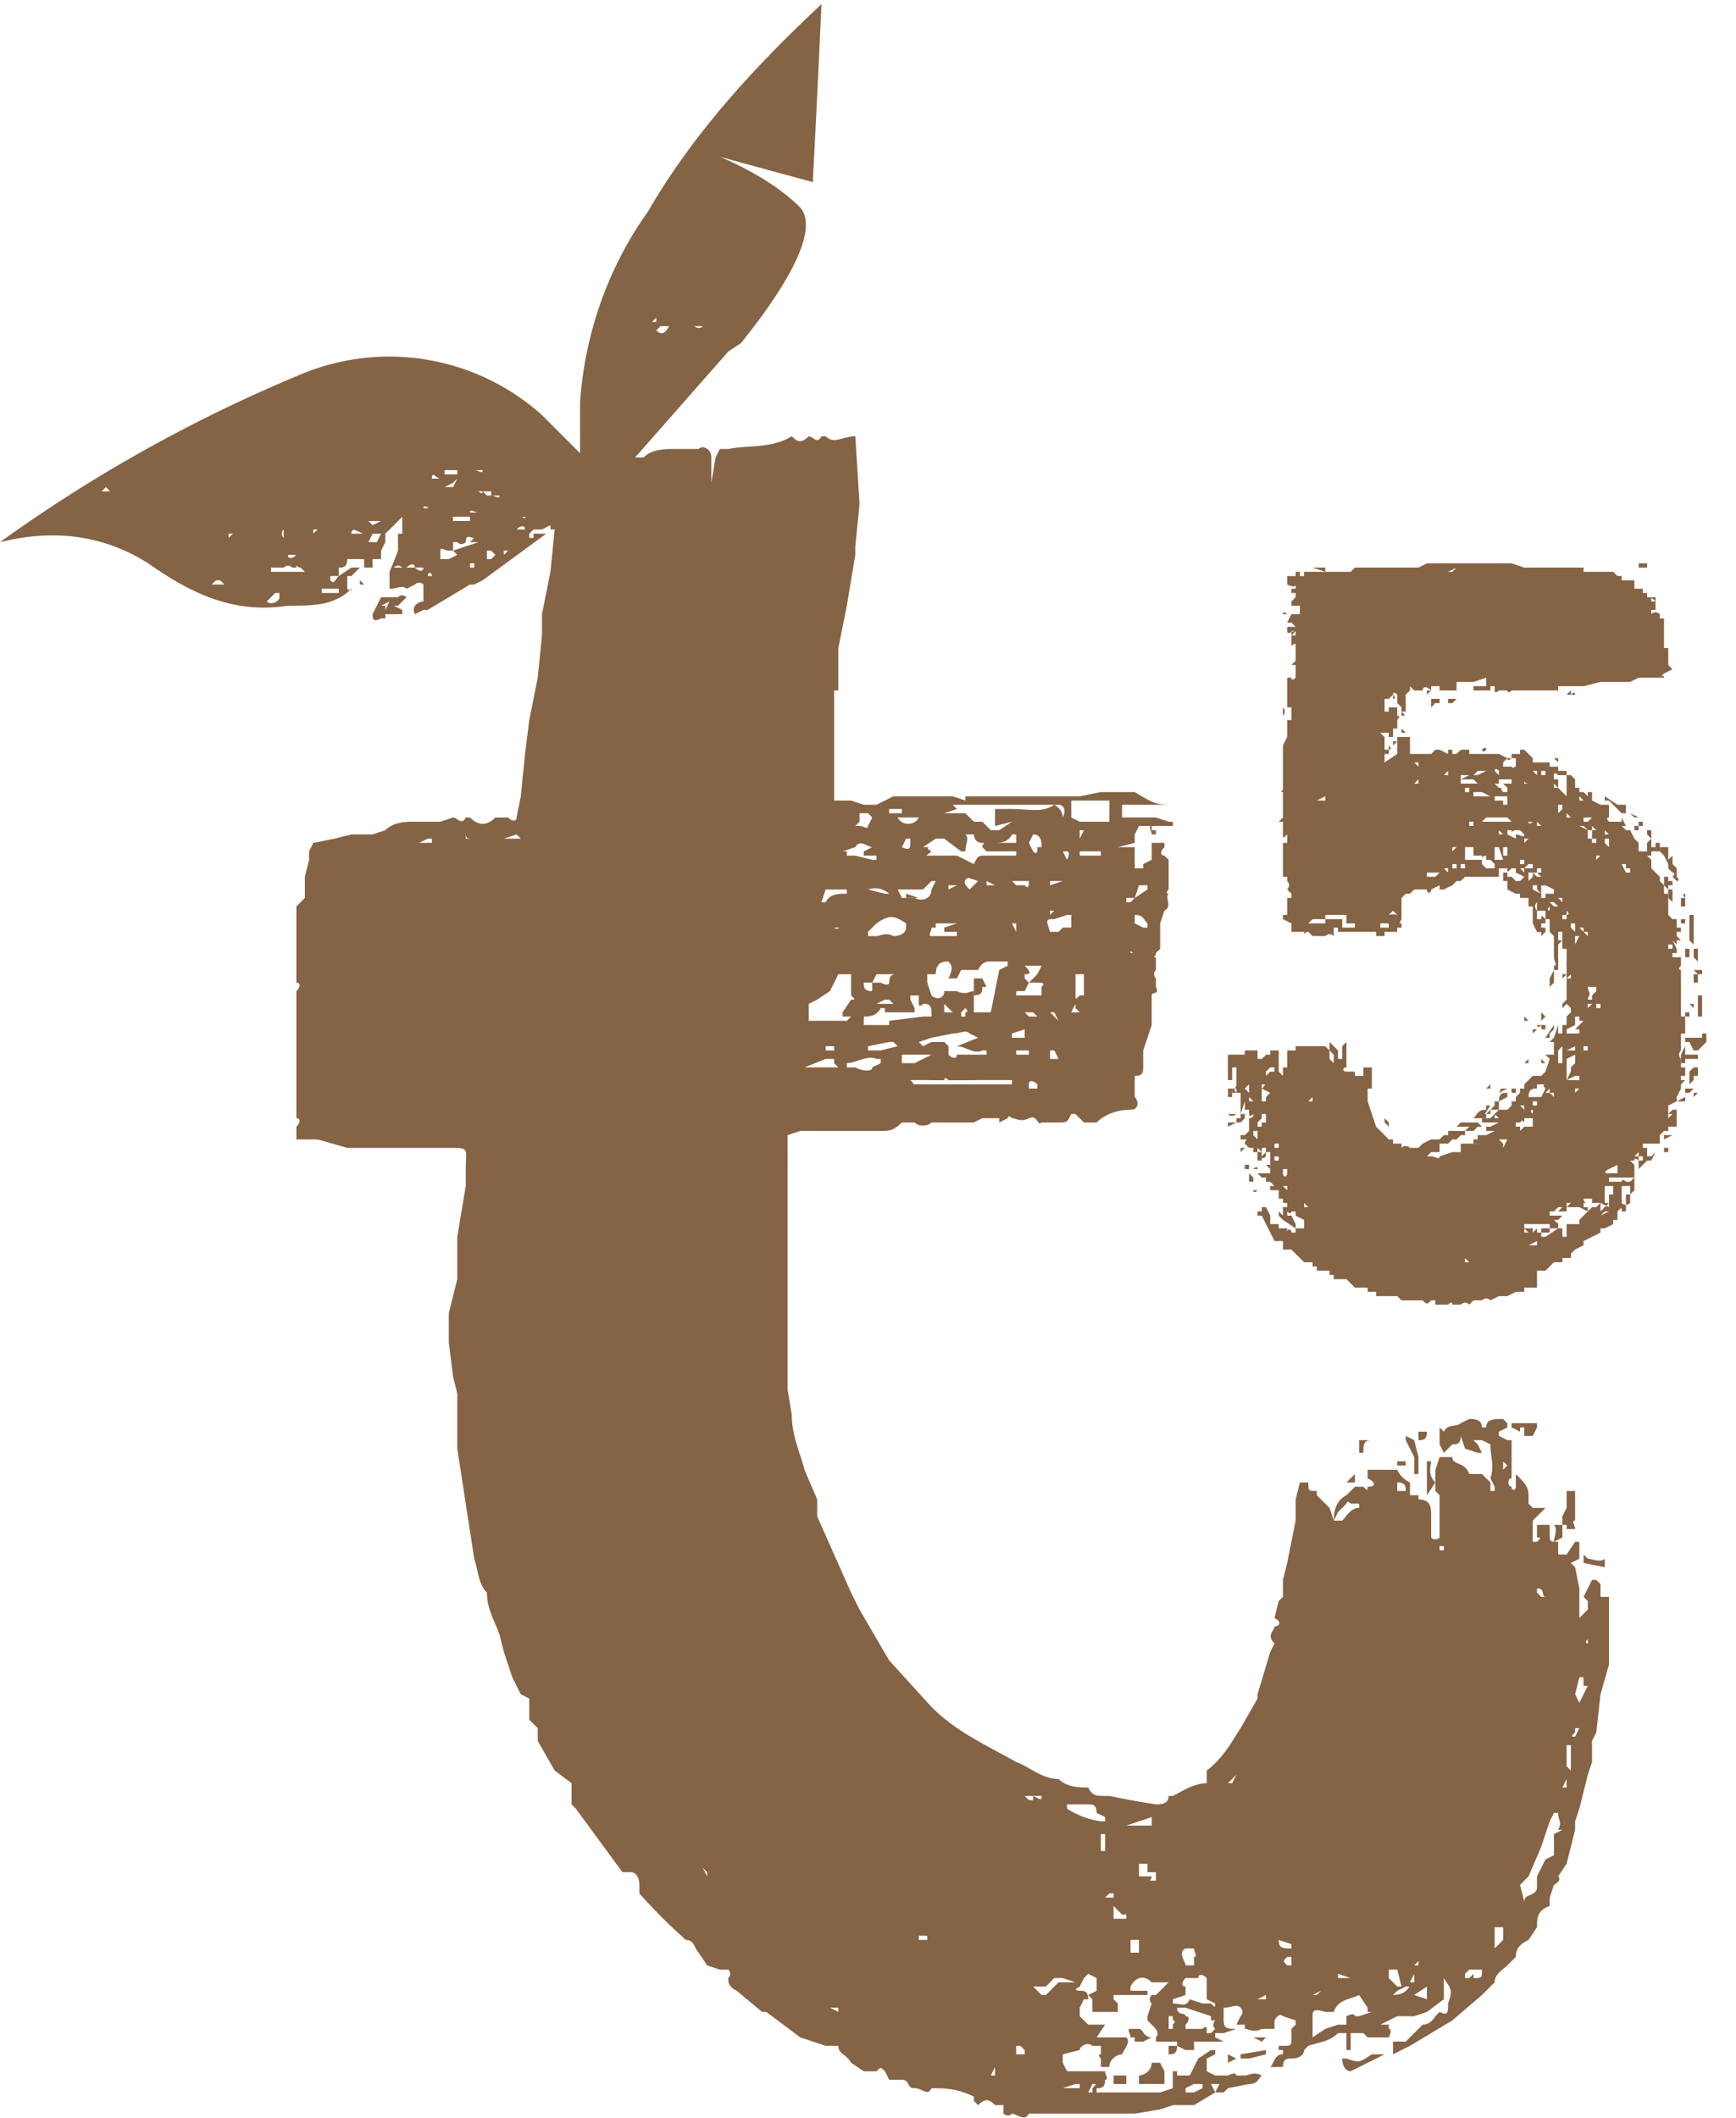
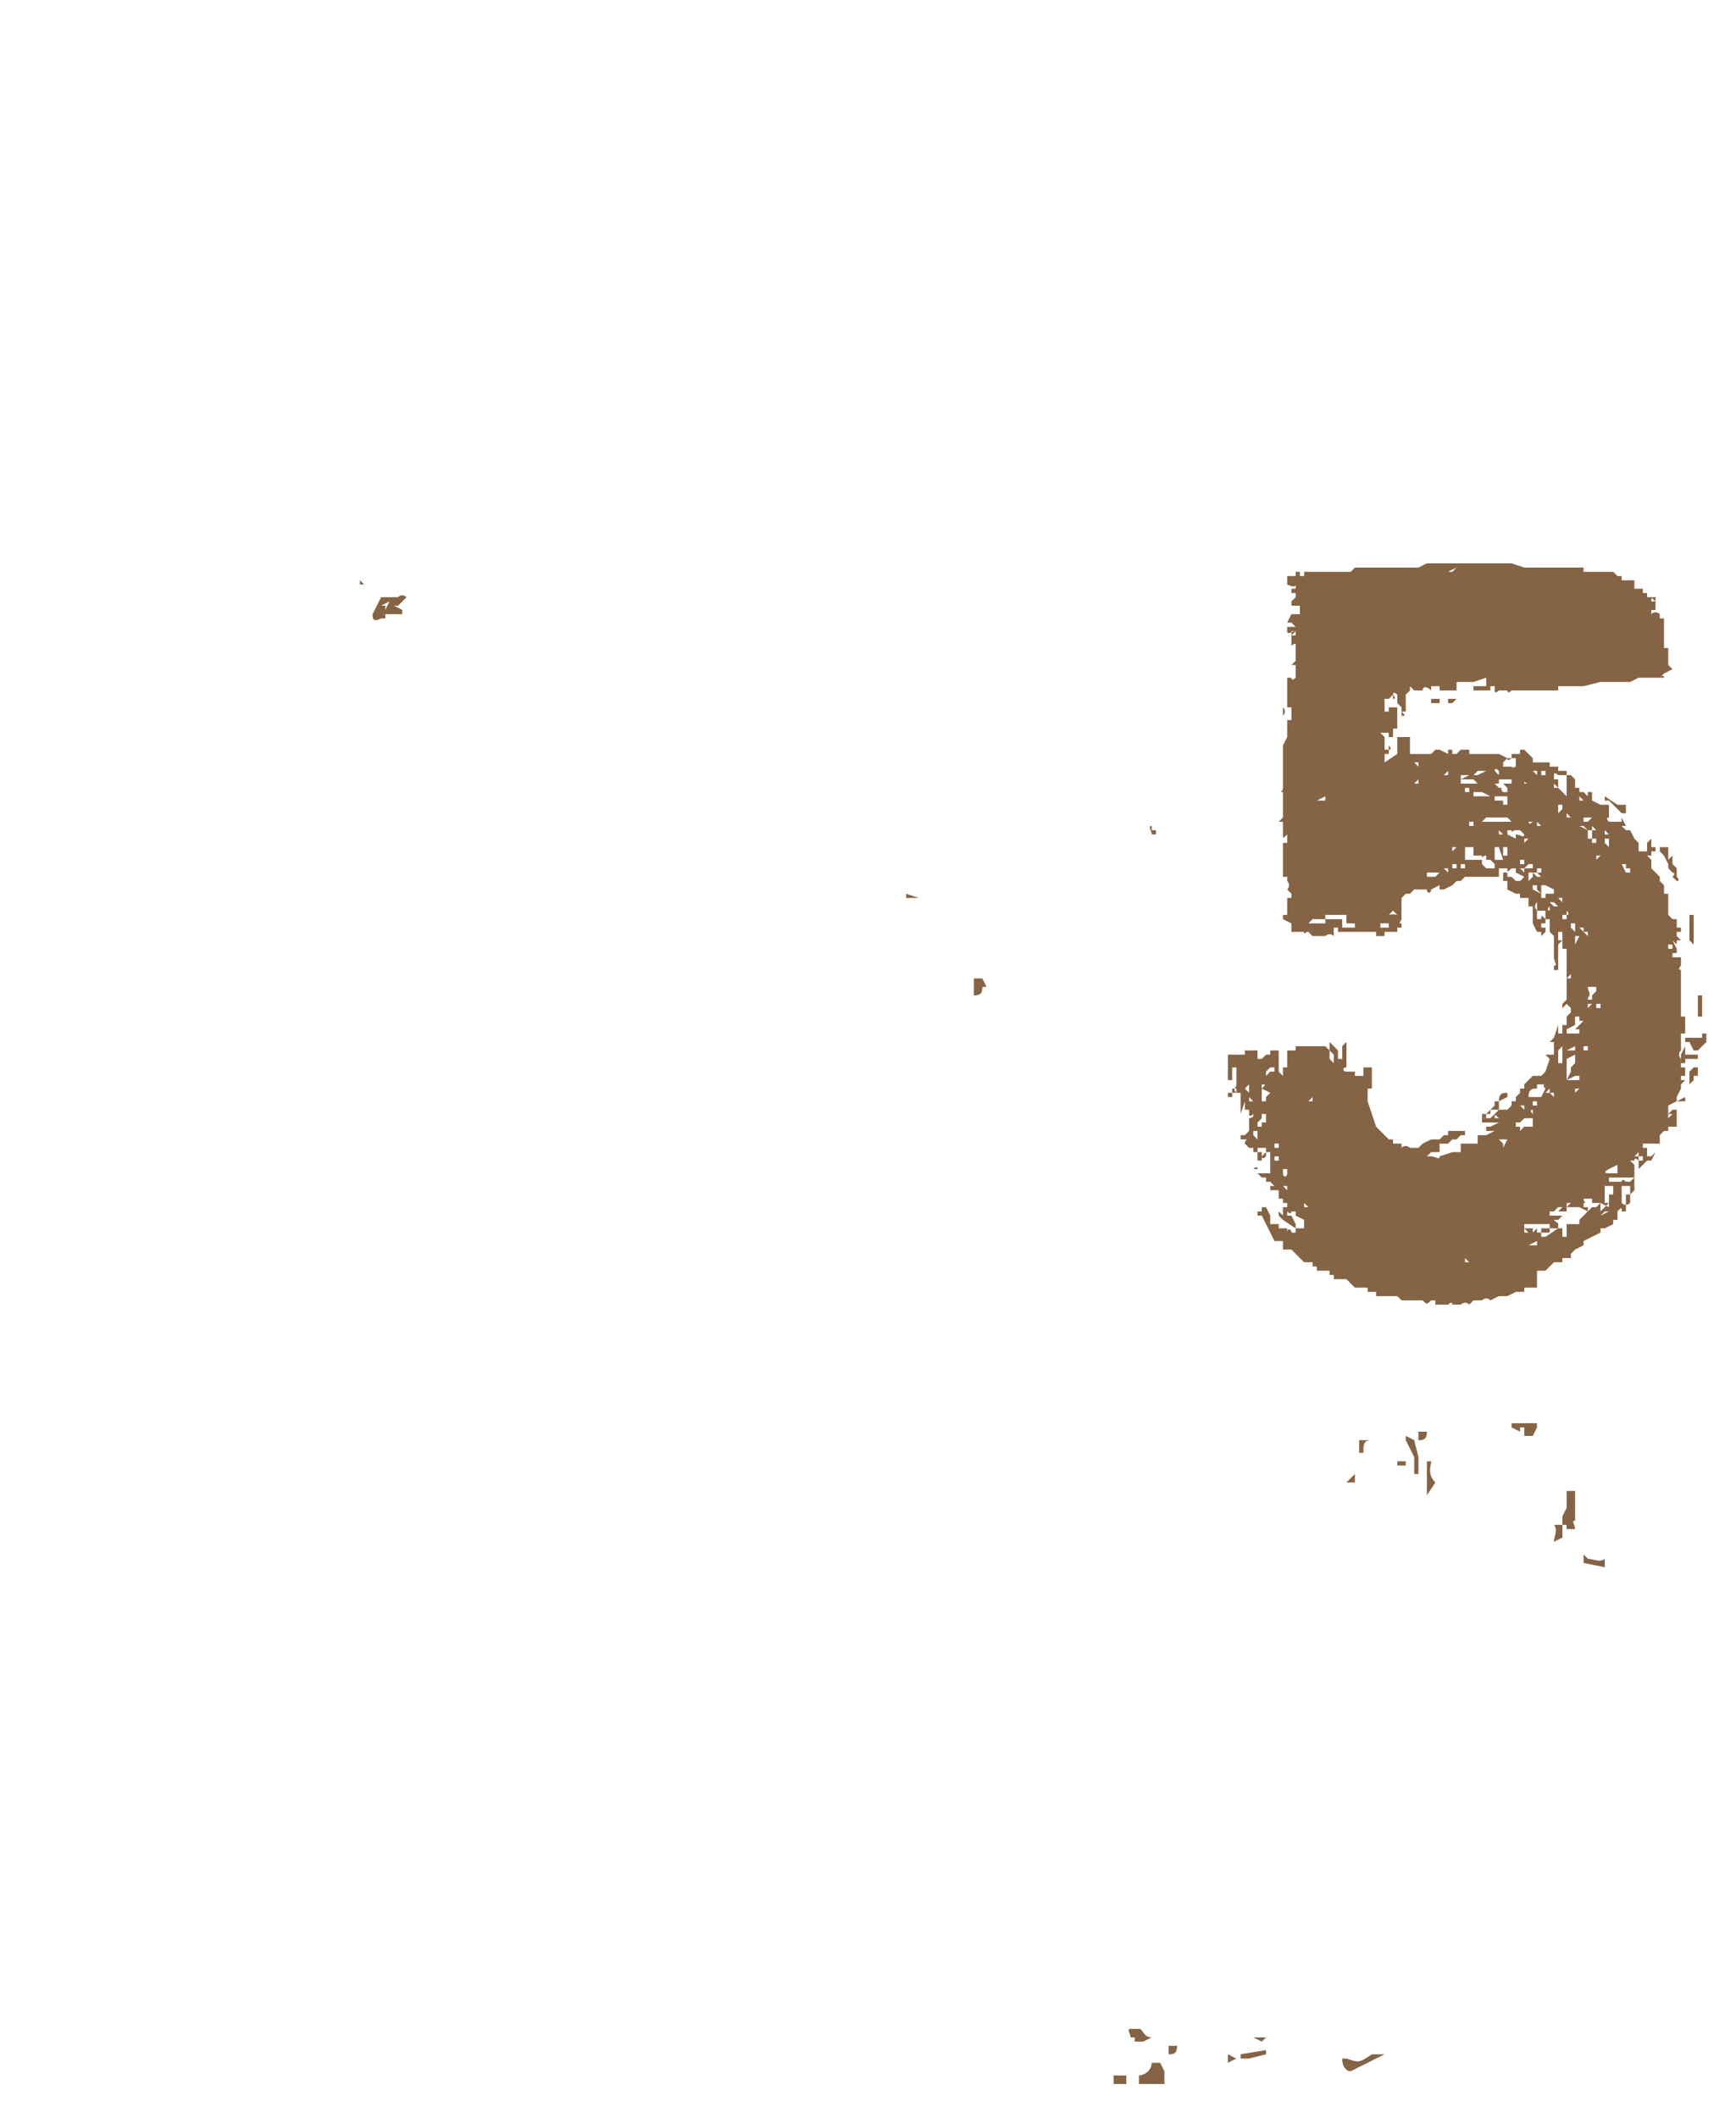
<svg xmlns="http://www.w3.org/2000/svg" width="41" height="50" fill="none">
  <g clip-path="url(#a)" fill="#856345">
-     <path d="M25 49.3ZM38 38.2v-.5h-.2v-.3l-.1-.1h-.1l-.2.4.1.1v.2l-.2.2v-.7l-.1-.5-.1-.1.2-.1v-.4h-.1l-.2.3h-.2v-.3c-.2 0-.2 0-.2-.2V36h-.3v.3c.1 0 .1 0 0 .1h-.1v-.5l.2-.2.1-.1h-.3l-.1-.1v-.2c0-.2-.1-.3-.3-.5v.3c0 .1-.1.1-.1 0-.1 0-.1-.2 0-.2V34h-.1l-.2-.1v-.1l.2-.1v-.1l-.1-.1c-.2 0-.4 0-.4.2H35c0-.2-.2-.2-.3-.2l-.2.1c-.1.1-.3 0-.4.2l-.1-.1v.4l.1.2.2-.2c.1 0 .2 0 .2-.2l.1.3.3.1h.1l-.1-.2-.1-.1h.2l.2.1c0 .3.1.5 0 .8l.1.2v.1h-.1V35l-.2-.2h-.3c-.1-.3-.4-.2-.4-.4H34l-.1.3v.5l.1.1v1s-.1.1-.2 0v-.5c0-.2 0-.4-.3-.4v-.1H33.3V35a.6.6 0 0 1-.3-.3h-.7v.2c.2.1.2.2 0 .2 0 .1 0 .1-.1 0H32l-.2.2c-.2.1-.3.3-.3.6l.1-.2.2-.2s0-.1.1 0h.2v.1c-.2 0-.3.2-.4.3h-.2l-.1-.3-.3-.3v-.1c-.2 0-.2 0-.2-.2h-.2l-.1.4v.5l-.1.5-.1.5-.1.4v.4l-.1.1-.1.4c.2.1.1.2 0 .2 0 .1-.2.2 0 .4l-.1.2-.3 1v.1l-.4.7c-.2.3-.4.7-.8 1v.3c-.3 0-.6.2-.8.3h-.1c0 .2-.2.2-.3.2l-.6-.1-.5-.1h-.1c-.2 0-.3 0-.4-.2-.2 0-.5 0-.7-.2-.4 0-.7-.3-1-.4-.7-.4-1.4-.7-2-1.3l-1-1.1-.7-1.2-.2-.4-.8-1.8v-.4l-.3-.7c-.1-.4-.3-.8-.3-1.3l-.1-.6V26.8l.3-.1h1.9c.2 0 .3 0 .5-.2h.3c.1.1.3.1.4 0H23l.2-.1h.4v.1l.2-.1s0-.1.1 0c.1 0 .2.1.4 0s.2.2.3.1h.4c.2 0 .2 0 .3-.2h.1l.2.2h.3c.2-.2.5-.3.8-.3.2 0 .2-.2.1-.3v-.5c.1 0 .2 0 .2-.2v-.4l.2-.6v-.7c0-.1.2 0 .1-.2v-.2s-.1-.1 0-.2v-.3c-.1 0 0 0 0-.1l.1-.1v-.6l.1-.3c.2-.1 0-.3.1-.4 0 0-.1 0 0-.1v-.7l-.1-.1c-.1 0-.1-.1 0-.2v-.1h-.3v.4l-.2.1v.1h-.2v-.3c-.1 0 0 0 0 0V20c0-.1 0 0 0 0h-.4V20l.4-.1v-.2l.1-.2h.8v-.1h-.1l-.3-.1h-.8V19h1.5V19h-.2c-.5 0-.5 0-1-.3H26l-.5.1h-2.7v.1l-.3-.1h-1.4l-.4.2h-.3l-.3-.1h-.4v-2.6h.1v-1l.2-1 .2-1.2v-.2l.1-1a332.6 332.6 0 0 0-.1-1.6c-.3 0-.5.2-.7 0h-.1c-.1.2-.2 0-.3 0-.2.2-.3.1-.4 0-.5.3-1 .2-1.5.3H17l-.1.2-.1.6v-.6c0-.2-.2-.3-.3-.2H16c-.3 0-.6 0-.8.2H15l2.2-2.5.3-.2c.4-.5 2-2.5 1.4-3.2-.5-.5-1.2-.9-1.9-1.2a400.3 400.3 0 0 0 2.2.6v-.1a409.2 409.2 0 0 0 .2-4.1c-1.5 1.4-3 3-4.1 4.9-1 1.4-1.5 3-1.6 4.5v1.3h.1l-1-1a5.4 5.4 0 0 0-5.6-1 35.2 35.2 0 0 0-7.2 4c1.2-.3 2.4-.2 3.5.5 1 .7 2 1.2 3.3 1 .6 0 1.1 0 1.5-.4 0 0 0 .1-.1 0V13.6h.1l.2-.2h-.2l-.3.2c-.1.1-.1.2-.2.1v-.1h.2v-.2c.1 0 .2 0 .2-.2h.4v.2h.2v-.2H9V13l.1-.2v-.2a15 15 0 0 0 .4-.4v.4h-.1V13a10.5 10.5 0 0 1-.2.5V13.9c.2 0 .3-.1.4 0l.2-.1c.1-.1.2 0 .2 0v.4c-.1 0-.3.1-.2.3l.2-.1h-.1.2l1-.6h-.3.4l.2-.1c0-.1 0-.1 0 0l1.5-1.1H12.6v.1h-.1v-.1l.1-.1h.2l.2-.1v.1h.1l-.1 1-.2 1v.5l-.1 1-.2 1-.1.8-.1 1-.1.5c0 .1-.1.1-.2 0h-.3c-.2.2-.4.2-.6 0H11c-.1.2-.2 0-.3 0l-.3.1h-.6c-.2 0-.5 0-.7.2l-.3.1h-.5l-.4.1-.5.1-.1.2v.2l-.1.4V21.2l-.2.2V23.2c.1 0 .1.1 0 .2V25.7c-.1 0-.1 0 0 0v.2c.1 0 0 0 0 0v.5c.1 0 .1.1 0 .2v.3h.5l.7.2H10.6c.5 0 .4 0 .4.5v.4l-.2 1.2v1l-.2.8v.7l.1.8.1.4v1.3l.2 1.3.2 1.3c.1.3.1.6.3.8 0 .4.2.7.3 1l.1.4.2.6.2.4.2.1v.5l.2.2v.3l.4.7.4.3v.5l.1.1 1.1 1.5h.2s0-.1 0 0c.1 0 .2.1.2.3v.2a12.4 12.4 0 0 0 1.1 1.1c.2 0 .2.2.3.3l.2.3.3.1h.2s.1.1 0 .2c0 .1 0 .2.2.3l.6.5h.1l.8.6.3.1.3.1h.3c0 .2.2.2.3.4l.3.2h.3c.1-.1.1-.1.2 0l.1.2h.3c.2 0 .1.2.3.2.2 0 .3.2.4 0 .3 0 .6 0 1 .2v.1l.1.1c.2-.2.3-.1.4 0h.2v.2s.1.1.2 0c.1 0 .3.2.4 0h2.5l.6-.1.3-.1h.5l.5-.3-.1-.2h.2l-.1.2h.2l.1-.1.5-.1c.2 0 .2-.1.3-.2-.2-.1-.3 0-.4 0h-.2s0-.1-.2 0h-.3l-.2-.1v-.3l.2-.1v-.1h-.1l-.3.2-.2.4H27.8v-.1h-.1v.4l-.3.1h-1.5v-.1c.1 0 .2 0 .2-.2.1 0 0-.1 0-.2H25.2l-.1-.2v-.2l.4-.1c0-.1.2-.2.3-.1h.2v.2c-.1 0 0 .1 0 .1v.2h.2c0-.2.2-.3.3-.3.1-.2.2-.3.1-.4h-.7l.2-.3h-.4l-.2-.2v-.2l.1-.2h.1c0-.2-.1-.2-.2-.2-.2 0 0-.1 0-.1l.1-.2.1-.1.2.1v.3l-.2.1.1.1V47.5h.6v-.2l-.1-.1v-.1h.6s0 .1 0 0h.2V47h-.4v-.1c.1-.2.3-.3.5-.1h.4l-.2.2-.1.1h-.1s-.1.1 0 .2l-.1.3v.1l.1.1c.1.1.2.2.1.3v.1h.5v.1l.2.1h.3-.1v-.2h.7l-.2-.1V48h.2l.3-.1c-.2 0-.3 0-.3-.2v-.3c.2 0 .3-.1.4 0 0 0 .1.1 0 .2l-.1.2h.4-.2v.1c.1 0 .2.1.4 0h.3v-.2s.1-.2.2-.1l.3.1v.1l-.1.1v.2c0 .2 0 .2-.2.2h-.1v.1h.1v.1c-.2 0-.2.2-.3.3h.3c0-.2.1-.2.2-.2.2 0 .3-.1.3-.2l.1-.1c.3-.1.5-.1.7-.3h.2V48.4h.1v-.4h.3c0-.1 0 0 0 0l.1.1h.5s.1-.2 0-.2v-.1h-.2l.2-.1.2-.1h.4l.3-.1.4-.3v-.5c.2.3.2.3.1.6 0 .2 0 .3-.2.2l-.1.1s-.1.2-.3.2l-.2.2-.2.2h-.3V48.5l.4-.2 1-.6.7-.6.3-.3c0-.2.2-.3.3-.4l.2-.2c0-.2.1-.3.3-.4l.2-.3c0-.2 0-.4.3-.5v-.2l.1-.3s.2-.1.1-.2l.2-.3.2-.8V43l.1-.3.2-.8.1-.3v-.5l.1-.2.1-.9.2-.7v-1.1ZM26.8 22.5h-.1c-.1 0-.1 0 0 0 0-.1 0 0 .1 0Zm.3-.6H27l-.2-.1v-.2c.2 0 .2.1.3.2v.1Zm-.5-.7h.2l.1-.3h.2v.1l-.3.2-.1.1h-.1v-.1Zm-6.8 4H19l.5-.2h.2v.1Zm-.3-.5h.2v.1h-.2Zm1.5 1.1h-1.2H21Zm-1-.7c.2 0 .5-.2.7-.1h.1v.1l-.2.1c0 .1-.2.1-.4 0H20Zm1.2-.4-.4.1h-.3v-.1l.5-.1h.1Zm-.2-.5h-.6V24c-.1 0 0 0 0 0 .1 0 .3 0 .4-.2h.1c.1 0 0 0 0 0v.1h.7v-.1l-.1-.2v-.1h.2v.2s0 .1.1 0c.1 0 .2 0 .2.2v.1h-.2l-.8.1Zm-.4-1 .1-.2H21.3h-.1c-.1 0-.2 0-.2.2 0 0 0 .1-.2 0h-.2v.2c-.2 0-.2-.1-.2-.2h.2Zm-.1-1V22l.2-.2c.3-.2.4-.2.7 0v.1c0 .1-.1.2-.3.2-.2-.1-.3 0-.4 0h-.2Zm.6 1.5h-.4l.2-.1h.1Zm1-1.8v-.1h.5l-.3.1v.1h.3v.1H22c-.1 0 0-.1 0-.2Zm.3-1h.2l-.2.1v-.2ZM22 23h.1c0-.3.2-.3.3-.3.1.1.1.2 0 .4h.2l.1-.2h.4c.1-.2.2-.2.3-.2h.4v.1l-.2.1-.1.5-.1.5H23v-.5c-.1 0-.2.1-.4 0h-.3c0 .2-.2.2-.3.1l-.1-.3v-.2Zm.8-2.3.3.1-.2.2c-.1-.1-.2-.2 0-.3Zm.5.1.2.1h-.2Zm-.9 3.9-.1-.1H22l-.2.1-.1-.1.3-.1.5-.1c.2 0 .3-.1.4 0l.2.1-.5.2c.2 0 .4.2.6.1h.1v.1h-.7c0 .1-.1.1-.2 0h-.2.2v-.2Zm-.1-.8v-.2l.2.2h-.2Zm.4 0 .1-.1c.1.1 0 .1 0 .1v.1h-.1v-.2Zm-1.4 1h.7l-.4.2h-.3V25Zm2.6.7h-2.4s-.1 0 0 0 .1 0 0-.1h.8s0-.1.1 0h-.6.1a49.2 49.2 0 0 0 1.2 0h.8v.1Zm0-3.8h.1v.2c.1 0 0 0 0 0L24 22Zm0-1H24.3c0 .1 0 .2-.1.1h-.2Zm0 3.6.3-.1v.2h-.3Zm.1.4H24.3v.1H24Zm.5.9h-.2v-.1c0-.1.1-.1.2 0Zm0-1.7h-.2l-.1-.1h.2c.1 0 .1 0 0 0Zm0-1s.1 0 0 0l-.2.2h.2c.1 0 .2 0 .1.1v.2H24v-.1h.2l.1-.2-.1-.1V23c.1 0 .2 0 0-.2h.4l-.1.2v.1Zm0-3c0 .1 0 .2-.1.1l-.1-.2.1-.2c.2 0 .2.2.2.3Zm.3 1.5h.1l-.1.1h-.2.2Zm0-.7h.3l-.3.1Zm.2 4.2h-.2v-.2h.1l.1.2Zm-.2-1.1h.1l.1.2-.2-.2Zm.3-2-.1.1h-.2c-.1-.3-.1-.3.1-.3l.3-.1h.1v.3H25Zm.4 2h-.2c-.1 0-.1 0 0 0l.1-.2v.1Zm.1-.4h-.1c-.1.1-.1.1-.1 0v-.5h.2v.5Zm.4-3.3h-.5v-.1h.5v.1Zm-.5-.4v-.2h.1l-.1.2Zm-.2-.9h.9V19.4h-.7l-.2-.1V19c-.1 0 0 0 0 0Zm-.1 1.2s.1 0 0 .2l-.1-.2ZM22.5 19H25c.1 0 .2.1.1.3 0-.2-.2-.3-.2-.3-.3.2-.6.1-1 .1h-.4V19.5l.4-.1h.5-.5l-.3.2h-.2l-.2-.2h-.2l-.2-.2h-.5l.3-.1Zm1.5.8v.1h-.5c.1 0 .3 0 .4-.2h.1v.1Zm-2.2.2.3-.2h.2l.4.3h.1c0-.2.1-.3 0-.4h.2s0 .2.2.2c.1 0 0 0 0 .1l.1.1h.7v.1h-.7c-.2 0-.2 0-.3.2l-.4-.2H22c-.2 0-.1 0 0-.1 0 0-.2-.1 0-.1Zm0 1 .2-.2h.1l-.1.2c0 .2-.2.3-.4.2H21.3l-.1-.2V21h.5Zm-.5-1 .1-.2h.1v.1c0 .1 0 .2-.2.1Zm.2-.7h.2c-.1.2-.4.2-.5 0h.3Zm-.5-.2h.3v.1H21Zm0 2h-.1l-.4-.1V21a.5.5 0 0 1 .5.1Zm-.7-1.7V19.2h.2l.1.1-.1.2c0 .1-.1 0-.2 0h-.1Zm-.4.7.3-.1c.1-.2.3 0 .4 0l-.2.1v.1h.3v.1h-.1l-.4-.1H20v-.1Zm-.4.9h.5v.1c-.2 0-.4 0-.5.2h-.1l.1-.3Zm.4.8s-.1.2-.2.1h.2Zm-.8 1.9.2-.1.3-.2.2-.4h.3v.5c.1.1.1.1 0 .1l-.2.3v.1h.2l-.1.1H19.1v-.4ZM18 6.8ZM17.8 5Zm-.3 2.7Zm1.9-5Zm-.1-.3Zm0 .6Zm-.1-.4v.1Zm-.3-.8Zm-.7 1.8h.1Zm0 .3H18Zm-.3-.1Zm-1.3 5Zm0-.2Zm.5-1.6Zm0-.2Zm-.2 1.5Zm0 .2h-.1ZM16.6 7V7Zm0-1.5Zm0 1.8Zm-.2.4h.2c-.1.1-.2 0-.2 0Zm-.2-3.9Zm0 .7v.1-.1Zm-.2-.2Zm0 4.2Zm-.4-3.9h.1c0 .1 0 .1 0 0Zm0 .4Zm0 2.7h.2c-.1.2-.2.2-.3.1Zm-.1-.2v.1h-.1Zm-.3.2V8v-.1ZM.9 12.6Zm1.5-.5Zm.2-.5h-.2l.1-.1Zm0 .7Zm.4-1.4Zm3.8 1Zm0 1.2H7c-.1.1-.2.1-.2 0Zm-.1-.6v.2s-.1-.1 0-.2Zm-.3 0Zm-.3.1v.1c-.1 0 0 0 0 0Zm0 1.5c-.1 0-.1 0 0 0Zm-.3-1.9h-.1Zm-.1-.4v.1Zm0-1.5Zm-.3 2Zm-1.7.3Zm.3.5Zm0 .3Zm.5 0Zm.3-1v-.1Zm.2 1.2Zm.3.2H5s0-.1 0 0l.1-.1h.1Zm0 .2Zm.1-1.5Zm0 .2v-.1h.1Zm.1.2Zm.1 1.3c0-.1 0-.1 0 0Zm0-.6Zm0-.1h.1Zm0-.4.1-.1Zm.2.8Zm0-.4Zm0-1v-.1c.2 0 .1 0 0 0Zm.2 1.2Zm0-.4Zm0 1h.1Zm.1-1.1Zm0-.8h.1Zm.1-.9Zm0 .6h.1Zm.4 2c0 .1-.2.2-.3.1l.2-.2h.1v.1Zm-.1-.2Zm.4 0v-.1Zm.3-.4h-.8v-.1h.3s.1-.1.2 0H7c0-.1 0 0 .1 0 0 0 .1 0 0 0Zm.7-1s0-.1 0 0Zm-.1-1v.1Zm0 .7v.1Zm-.3-3.4Zm-.1 2.4Zm0 .4c-.1 0-.1 0 0 0v-.1Zm0 1v-.1h.1Zm.1.8Zm0-1.2h.1Zm.3.5c0-.1 0-.1 0 0h-.1Zm0 .8h-.1Zm0-.3Zm0 .5v.1Zm.2.3H8h-.4v-.1H8Zm0-1.1v-.1Zm0-1.6Zm0 1h.1Zm.2.5Zm0 .1Zm.3-.8s.1 0 0 0Zm0 .2v.1Zm-.2-.2Zm.3.7Zm0-.2h-.3c0-.2.2 0 .3 0v-.1Zm0-1.6h.1Zm.3.6Zm-.2 1.2.1-.2H9l-.1.2Zm0-.5H9l-.2.1Zm.2.9h-.1.1Zm0-.2Zm0-1c0 .1 0 0 0 0h-.2.2Zm0-.1Zm.1-1.2Zm.3-.8Zm-.1 2.6v-.1Zm0-1v-.1Zm.1 1Zm0-1.6Zm0-.1h.1Zm0-.6h.1Zm.1 3.4Zm0-.2h-.1s.1-.1.2 0Zm2.5-.9h.1-.1Zm-.3-1.2Zm-.3-.2h.3-.2c0 .1-.1 0-.2 0h.1Zm0 .7Zm-.2-1.7h.1-.1Zm0 2c0-.1.1 0 .2 0h-.2Zm.2.2Zm-.3.2h.2-.2Zm.1.3H11s-.1.1-.2 0h.2c0-.2.1-.1.2-.1Zm0-.4v-.1h-.4v-.1c0-.1 0 0 0 0h.4v.2Zm-.5-.5Zm.3.1Zm-.2-1.1Zm-.2.2h.3v.1h.1-.4V11Zm.2.3.1-.1-.1.2h.3-.5l.2-.1Zm-.1 1Zm0 .5h-.1Zm-.1-.6H10.2h.2Zm-.1.7Zm-.1-.4Zm0 .8s0-.1 0 0Zm0-3.1h.1c0 .1 0 .1 0 0h-.1Zm0 1h-.1c0-.2.1 0 .2 0Zm-.1-2Zm0 2.6-.1.1H10c0-.1.1 0 .2 0Zm-.2-.6h.1s-.1 0 0 0Zm0 .3Zm0-.5h-.1Zm-.1 1.5h-.1Zm0-1.7h-.1Zm-.1 1.3Zm-.1-2Zm0 2.2Zm.2.4h-.3.3Zm-.2 0v.1Zm-.1-3.2Zm0 .7Zm0 1.8v.2-.2Zm.4 1.3c0 .1-.1.1-.2 0h-.2c.1-.1.2-.1.2 0h.2Zm0-.3Zm0-.9c.1 0 .1 0 0 0Zm.1.6h.1c-.1 0 0 0 0 0Zm0 1h.1Zm0-.2c0-.1.1-.1.1 0h.3a41 41 0 0 0-.4 0Zm.3-.2h.1s0 .1 0 0Zm.1.5s0-.1 0 0Zm.2 0Zm.2-.5h-.1s-.1 0 0 0h-.1v.1-.1h.3Zm0 .2h.1Zm.2-.2v-.1h.1v.1Zm.2-.2Zm-.5-.1-.2.1H10.2h.2V13c0-.1.1 0 .2 0h.1v-.2h.6l-.6.2Zm.5-.3h.1Zm.3.6v-.1Zm0-.2h-.2.1V13c0-.1 0 0 0 0h.1l.1.1Zm-.1-1Zm.1.4Zm0-.9h-.1l-.1-.1s0 .1-.1 0h.5-.2v.1h.2c0 .1-.1 0-.2 0ZM12 13l-.1.1V13h.3-.2Zm.2-1.3Zm0-.4c0 .1 0 0 0 0Zm0 .9h.2c0 .1 0 0-.1 0v.1-.1Zm0 .7Zm0-.4c.1-.1.2-.1.2 0h-.1Zm.3.2Zm0-1.3c0-.1 0 0 0 0Zm0-.7Zm0 1 .1-.1Zm-2.3 8.2h-.3l.2-.1h.1Zm.4-.2h.2-.2Zm.7.1H11v-.2c0 .2 0 .2.2.2h.1Zm1 0h-.4l.3-.1Zm1-7.6H13h.1Zm.3-1.7Zm.7-.8Zm.2.8Zm0-.9Zm.6-.3Zm-.2-1h.2-.2Zm1.8 36-.1-.2.1.1Zm3.1 3.2-.2-.1h.2Zm2.1-1.7h-.2v-.1h.2v.1Zm.2 2.8v-.2.1Zm1-2h-.1.2Zm.3 2.4.1-.2v.2Zm4.6.3.2-.1h.2s.1 0 0 0v.1l-.2.1H28v-.1Zm-3.9-.8h-.1v-.2h.1l.1.1v.1Zm.3-6h-.1l-.1-.1h.4c0 .1 0 .1-.2 0Zm.5 5.1h.2-.2Zm.8 1.8.1-.2c.1 0 .1 0 0 .1v.1h-.1Zm-.3-.2h.1v.1h-.5.1l.3-.1Zm0-2.4H25l-.2.2-.1.1h-.1l-.2-.2h.3l.2-.2h.2Zm-.2-4v-.2h.5c.1 0 .2 0 .2.2l.2.1v.1h-.1a2 2 0 0 1-.8-.3Zm.8.9v-.4h.1v.4Zm.2 1h.1v.1H26h.1Zm.4.6h-.3s-.1 0 0 0V45l.2.2h.1v.1Zm0-2.2.6-.2v.2h-.6Zm.1 3.5h.1Zm.2-.5h-.2v-.3h.2V46.1Zm.4-1.7h-.1c-.1 0 0 0 0-.1h-.3V44h.2v.2H27.3v.1ZM28 46h.2c0 .1.1.2 0 .2v.2H28c0-.1-.2-.3 0-.4Zm-.3.6h.1-.1Zm0 1.2v.1h-.1v-.3h.1v.1s.1 0 0 .1Zm0-.5s-.1 0 0 0v-.1l.3-.1v-.2c-.1 0-.1-.1 0-.2h.3c0-.1.1-.1.2 0v.5l.2.1c0 .1 0 .1-.1 0h-.2l-.3-.1c-.1.2-.2.1-.4.1Zm1 .4s-.1.1 0 .2l-.1.1h-.1v-.1s0-.1-.1 0H28v-.1c.1-.1.1-.2 0-.2 0-.1-.2 0-.2-.2h.2l.6.2v.1Zm.4-5.6h-.1l.2-.2-.1.2Zm.6 5.1.2-.1v.1h-.2Zm.4.2h-.2.2Zm.1-1.6.3.1v.1c-.2 0-.3 0-.3-.2Zm.2.6c-.1-.1-.1-.1 0-.2h.1v.2Zm1.2.2.3.1h-.3Zm-.6.5.2-.1-.1.1Zm1.4.4-.3.1h-.1s0-.1-.2 0v.2h-.2l-.3.1-.3.2v-.5c0-.1 0-.2.3-.1H31.5c.1-.3.4-.3.6-.4l.2.3v.1Zm1-1.1.1-.1v.2-.1ZM33 35c.2 0 .2.1.2.2h-.2v-.2Zm0 12V47l.2-.1H33l-.2-.2v-.2h.2l.1.4h.2v-.1l.1-.2v.2h-.1c0 .2-.2.3-.4.3Zm.7 0v.2l-.3-.1.3-.2v.2Zm.4-10.4h-.1v-.1h.1Zm.7 10-.1.1h-.1v-.1l.1-.1h.3c0 .2 0 .2-.2.2Zm.7-.8-.2.2v-.5h.2v.2Zm0-11.1v-.2l.1.1Zm.8 2.8c.2 0 .1.2.2.2h-.1l-.1-.1v-.1Zm.6 5.7-.2.1v.5l-.2.1-.2.4v.3c-.1.2-.3.1-.3.3l-.1-.4.2-.2.3-.7.1-.3.1-.3.1-.2h.1c0 .2.1.2 0 .4Zm0-1 .1-.2v.2Zm.2-.4-.1-.1v-.5h.1v.6Zm.2-1-.1.2c-.1 0-.1 0 0-.1v-.2.1Zm.2-1-.2.4-.1-.2.1-.4h.1v.2Zm0-1s-.1 0 0-.1Z" />
    <path d="M27.4 48.7h-.2c0 .2-.2.3-.3.3v.2H27.5V48.9l-.1-.2ZM32.4 48.5c-.3.2-.3.2-.6.1h-.1c0 .2.1.3.2.3l.8-.4h.1-.4ZM37 36v.1h.2c0-.1-.1-.2 0-.2v-.7H37v.4l-.1.2v.2ZM33.4 34l-.2-.1v.1l.2.4v.4h.1v-.4l-.1-.4ZM36.3 33.7v-.1h-.6v.1l.2.1v-.1h.1v.2h.2l.1-.2ZM29.9 48.4l-.6.1v.1h.2l.4-.1v-.1ZM33.7 35.3l.2-.3c-.2-.2-.1-.4-.1-.5h-.1v.7ZM37.4 36.7v.2l.5.1v-.2c-.1.1-.3 0-.4 0ZM26.8 48.2h.2l.2-.1c-.2 0-.2-.2-.3-.2h-.2c-.1 0 0 .1 0 .2h.1ZM26.5 49h-.2v.2h.3V49ZM36.9 36.3V36s0-.1 0 0h-.2c.1.1 0 .3 0 .4l.2-.1ZM32.4 34h.1-.4v.3h.1c0-.2 0-.3.2-.3ZM27.6 48.3v.2c-.1 0 0 0 0 0 .1 0 .2 0 .2-.2h-.2ZM32 35v-.2l-.2.2h.2ZM27.2 19.5c-.1 0 0 .1 0 .2h.1v-.1h-.1ZM29.8 48.2l.1-.1H29.6l.2.1ZM33.5 34c.1 0 .2 0 .2-.2h-.2v.2ZM29 48.5H29v.2l.2-.1ZM33 34.6h.2v-.1H33ZM23.3 23.3l-.1-.2H23v.4c.2 0 .2-.1.2-.2ZM21.4 21v.2H21.7c.1 0 0 0 0 0l-.3-.1ZM9.4 14.3l.2-.2s-.1-.1-.2 0H9l-.2.4c0 .1 0 .2.2.1h.1v-.1h.4v-.1l-.2-.1Zm-.3 0H9l.2-.1-.1.2ZM8.4 13.7ZM8.4 13.7ZM8.5 13.8h.1l-.1-.1v.1ZM10.7 11.4ZM12.2 12.3ZM12.1 11.3ZM16.3 4.6ZM9.2 13.8ZM10.1 14.2ZM10 14.3h.1ZM9.7 14.4ZM11.8 13ZM10.5 13.2ZM11.2 13.7ZM8.6 13.4h.1ZM8.6 13.3ZM11.6 13.1ZM10.9 12.8ZM10.7 12.2ZM11.4 11.2c0-.1 0-.1 0 0ZM8.5 13.7l-.1-.1ZM10.3 13.6ZM11.6 11.6ZM11.7 11.7ZM11 12.3ZM12.7 12.4ZM10.1 13.6h.1ZM8.1 13.5ZM8 13.6h.1H8ZM8.5 14v-.2.1ZM8.4 13.9v-.2.2ZM10.4 12.3ZM11.6 13.2ZM11.6 13.2ZM7 13.1h-.1ZM7.1 13.4ZM7.1 13.4ZM7.1 13.4ZM15.3 7.8ZM17.4 8.3ZM7.3 11.5ZM9 12h-.2.1ZM8.8 12.4ZM9 13.1ZM10.4 13.2h.1-.1ZM9.7 13.3h.1-.1ZM10 12.2ZM13 12.2h.1ZM10 12ZM8.3 13.7v-.1ZM9.7 13.4ZM10.7 11.4ZM7 13.1ZM11.5 13ZM11.2 10.1ZM9.5 12.5h.1-.1ZM5.8 12.4ZM8.5 12.4ZM5.2 13.8ZM7.7 13.5ZM9.6 13.4ZM10.7 13.4ZM7.8 12.6ZM5.4 12.5ZM15.7 5.1ZM9.6 14.5ZM8.4 13.9h.1ZM10.8 11.1ZM38.6 13.7ZM35.3 20.7ZM39.8 26v-.1l-.2.1v-.1l.1-.2v-.1l.1-.1h-.1v-.1h.1v-.2h-.1V25s-.1-.1 0-.2v-.4h.1V24h-.1v-1s-.1 0 0 0v-.1s-.1 0 0-.1v-.2h-.2v-.3.2h.1v-.1h.1-.1l-.1-.2s0-.1 0 0l.1.1v-.1h.1l-.1-.1V22h.1v-.1h-.1v-.2h-.1l-.1-.1v-.1.1-.5h-.1v-.2l-.1-.1v-.1l-.2-.2v-.2l-.1-.1c0-.1 0 0 0 0h.1V20v.1h.1V20H39v-.2l-.1.1v.1s0 .1 0 0v.1h-.2v-.2l-.1-.1-.1-.2h-.1l-.1-.1h.1l-.1-.2v.1H38s-.1-.1 0-.1H38V19h-.2l-.2-.1v-.2h-.1v.1s-.1 0 0 0l-.1-.1h-.1v-.1h-.1s0-.1 0 0v-.2l-.1-.1H37v.1c.1 0 0 0 0 0v.4l-.1-.1-.1-.1v-.2h-.1v-.1c0-.1.1 0 .1 0h.2v-.1h-.2v-.1h-.2V18h-.1V18H36.2v-.1c-.1 0 0 0 0 0H36h.2l-.2-.2h-.1v.1h-.2v.1s-.1 0 0 0h-.1l-.2-.1s0-.1 0 0H34.7v-.1c.1 0 .1 0 0 0h-.2s-.1 0 0 0l-.1.1h-.1v-.1h-.1v.1H34h.2s0-.1 0 0l-.2-.1h-.1l-.1.1h-.5v-.4H33v.4-.2.1-.1H33v.1s0 .1 0 0v.1l-.3.2v-.1h.1-.1v-.1h.1v-.1c.1 0 0-.1 0-.1v.1h-.1c0-.1 0 0 0 0v-.3l-.1-.1h.2v.1h.1V17c0-.1 0 0 0 0v.2h.1v-.5h-.2v.1h-.1V16.4v.2s.1 0 0 0v-.1h.2c.1 0 0-.1 0-.1 0-.1.1 0 .1 0v.2l.1.1v.2c.1 0 .1 0 0-.1h.1v-.4c0-.1 0 0 0 0l.1-.1v-.1c0 .1 0 .1 0 0l.1.1h.2c0-.1.1-.1.2 0v-.1h.2v.1H34.3c0-.1 0 0 0 0h.1v-.2h.2-.1H34.8l.3-.1v.2h-.3v.1h.4v-.1h.1v.1c0 .1.1 0 .1 0h.2s0 .1.1 0h1.1v-.1h.6l.4-.1H38.5l.2-.1h.5s.1-.1.1 0V16h-.1l.1-.1.2-.1-.1-.1V15.3h-.1v-.7h-.1s0-.1 0 0v-.1h.2-.2s-.1-.1-.2 0v-.1h.1v-.2H39c0-.1 0-.1.1 0v-.1s.1 0 0 0V14v.1h-.2V14h-.1v-.1h-.2v-.2h-.1c.1 0 0 0 0 0h.2H38.3v-.1h-.1c-.1 0-.1 0 0 0l-.1-.1H38h.1-.7v-.1H37s0-.1 0 0H36l-.3-.1h-2l-.2.1H32l-.1.1H30.8v.1c-.1 0 0 0 0 0h-.1v-.1h-.1v.1H30.4v.2h.2H30.4s.2.1.2 0v.1h-.1v.1h.1v.1h.1-.1l-.1.1v.1h.2v.2h-.2l-.1.2h.1l.1.1h-.2v.1c0 .1.1 0 .2 0v.1h-.1v.2s0 .1 0 0c0 .1 0 0 .1 0V15.6l-.1.1h.1V16c-.1 0 0 0 0 0s-.1.1-.1 0h-.1v.7h-.1v.2s.1-.1 0-.2h.2V17h-.1v.4l-.1.2V18.6c0 .1-.1.1 0 .1v.6l-.1.1h.1v.2s0 .1 0 0v.1c0 .1 0 .1.1 0v.2h-.1V20.7h.1v.1c.1.1 0 .2 0 .2l.1.1h.1-.1v.1c0 .1 0 0 0 0h-.1v.4h-.1v.1l.2.1v.2H30.8c0 .1 0 0 .1 0l.1.1h.6H31.2h.1s.1-.1.2 0v-.2h.1v.1h.9v.1h.2v-.1h.2-.1v-.1h-.2v-.1h.2v.1h.2l.1-.2V21.2l.1-.1h.1l.1-.1h.3V21c0 .1.1.1.1 0h.1-.1l.2-.1v.1h.2-.1l.2-.1.1-.1h.1l.1-.1h.1v.1c.1 0 0 0 0 0v-.1c.1 0 .1 0 0 0h.6-.1.2v-.1h.1s0 .1 0 0v.1h-.1c-.1 0 0 0 0 0h.1v.1s.1 0 0 0h.1v-.2h-.2v-.1H35h.1l-.1-.1H35v-.1H34.6h.2v-.1h.2c0 .1 0 0 .1 0v.1h.1l.1.1v.1h.2c0-.1 0-.1 0 0 0 0 0-.1 0 0h.1c0 .1 0 .1.1 0 0 .1 0 0 0 0h.1v.1l.2.1-.1.1h-.1l-.1-.1h-.1V21l.2.1h.1v.1h.2-.1.1v.2h.1V21.8l.1.2c.1 0 .1 0 0 0h.1v.1l.1-.1v-.1h-.1v-.1h.1v-.1c0-.1 0 0 0 0-.1-.1-.1-.1-.1 0h-.1v-.2s-.1-.1 0-.2v.2h.2v.2h.1V22l.1.1V22.6s.1 0 0 0c0 .1.1.2 0 .2v.1h.1v-.6c0-.1 0 0 0 0l.1-.1h-.1V22h.1V22.4h.1V22.7c0 .1 0 .1 0 0v.4l.1-.1v.1H37V23.4h.1-.1v.2s.1 0 0 0v.1-.1H37s0 .2 0 0l-.1.1v.2-.1l.1-.1.1.1v.1l-.1.1V24.2h-.1v.1s0 .1 0 0v.1s0 .1 0 0h-.1V24v.2l-.1.3-.1.1h.1v-.1V24.9h-.2l.1.1-.1.3-.1.1h-.2l-.2.2v.1h-.1v.1l-.1.1v.2-.1h-.1v.1l-.1.1h-.2l-.2.2h.1c0-.1 0-.1.1 0H35v.1h.4l-.2.1h-.1v.1h.2l-.2.1h.1H35s0-.1 0 0c0 0 0-.1 0 0h-.2.1v.2h-.4v.2h-.2l-.3.1c0 .1-.1 0-.2 0h.1-.2l.1-.1h.2V27h.2s0-.1 0 0c0 0 .1 0 0 0l.1-.1h.1l.1-.1h.1v-.1H34.2v.1h-.1l-.1.1h-.2l-.2.1-.1.1H33.3s-.1-.1-.2 0V27h.1L33 27h-.1v-.1h-.1l-.1-.1-.2-.2-.1-.3-.1-.3V25.7h.1v-.5h-.2v.2H32v-.1h-.2c-.1 0-.1-.1 0-.1V25c0-.1 0 0 0 0V24.6c-.1 0-.1 0 0 0-.1 0-.1 0 0 0l-.1.1v.3h-.1v-.2l-.2-.2v.2l.1.1c0 .1 0 0 0 0v.2h-.1V24.8l-.1-.1H30.6v.1h-.2v.4h-.1v.2l-.1-.1v-.2.2-.5H30v.1h-.1l-.1.1h-.1c.1 0 .1 0 0 0v-.2H29.4c0 .1 0 0 0 0v.1h-.1c-.1 0 0 0 0 0H29v.2H29v.4h.1V25.2h.1v.4c0 .1-.1.1 0 .2H29v.1h.1v-.2h.1v.1h.1V26.3c.1 0 0 0 0 0l.1-.3v.2h.1v.1s0 .1.1 0v.1c0-.1 0 0-.1 0V26.7l-.1.1h-.1v.1h.1v.1-.1c.1 0 0 0 0 .1l.1.1h.4v.2c0 .1 0 0 0 0-.1.1-.1 0-.1 0v.1h-.1V27h-.1v.2h.2v.1l.1-.1h.1V27.7s0 .1 0 0H29.7v-.1c0-.1-.1 0-.1 0h.1v.1l.1.1h.1v.1h.1l.1.1H30v.1h.2v.2h.1v.1h.1v.1h-.1v.2h.1v-.1c.1.1.1 0 .1 0s-.1 0 0 0h.1v.1l.2.1v.2c.1 0 0 0 0 0h-.2v-.1s-.1 0 0 0l-.1-.2c-.1 0 0 0 0 0h-.2l-.1-.1v.1l.1.1.3.2v.1h-.1c0-.1-.1-.1-.1 0v-.1h-.2v-.1H30v-.1H30v-.1l-.1-.2h-.1v.1h-.1v.1h.1l.1.2.1.2.1.2h.2v.2h.2l.2.2.1.1h.2v.1h.1v.1h.2c0 .1 0 0 0 0h.1v.1h.1v.1h.3l.2.2H32.3v.1h.2v.1h.5l.1.1h.5c.1.1.1.1.2 0h.1v.1h.3s.1-.1.1 0h.2s.1-.1.2 0l.1-.1h.2s.1-.1.2 0l.2-.1h.2l.2-.1h.2v-.1h.1c0-.1 0-.1 0 0h.2V30h.2l.2-.2h.2v-.1h.2v-.1l.1-.1.2-.1v-.1l.2-.1.2-.1V29h.1c.1 0 0 0 0 0l.2-.1v-.1h.1v-.2c.1-.1.1-.1.1 0h.1v-.4h.1l.1-.1v-.2c0-.1 0 0 0 0V27.5c0-.1 0-.1 0 0l-.1-.1h.1v-.1l.1-.1v.4l.2-.2h.1l.1-.2-.1.1h-.1v-.2h-.1V27h.4V26.8l.1-.1h.1v-.1c0-.1 0 0 0 0h.2V26.2h-.1l-.1.1v-.2l.2-.1h.2v-.2Zm-7-9.2v.1Zm0 .3Zm0 0s0 .1 0 0Zm5.8-3.2h.1Zm-.6-.3h.2H38h.1Zm0 0Zm-1.2-.1c.1 0 .1 0 0 0Zm-1.6-.1h.1-.1Zm-.5 2.6Zm-.5-2.5.2-.1-.1.1Zm-.1 2.7Zm-.3 0Zm-.9.2Zm0 0v.1h-.1Zm-.2 0Zm-2.3-1.7c0-.1 0 0 0 0Zm0 1.4v.2-.2Zm0-.1h-.1Zm0 .4h-.1.1Zm-.1 3.7V20Zm1.2-1.2Zm0-.2v.1Zm0 .3h-.1Zm-.1 2.4Zm0-7.8Zm0 5h-.1Zm-.1 0Zm0 0v.1Zm0 3v-.1Zm0-2.8v.1H31h.1Zm-.1 2.3Zm0 0v.1Zm0-2.6v.1Zm0 .2Zm-.1.3c0 .1 0 0 0 0v.1Zm0 2H31Zm-.6-6v-.1h.1Zm.1 0v.1Zm0 .2Zm.3 6.6h-.4.4Zm.4 0h-.5.5Zm0 0h-.4l.1-.1H31.3Zm.7 0v.1h-.3v-.2H31.3v-.1H31 31.8v.2h.2Zm.4-.5h.1Zm0-3.2Zm0 3.4Zm0 .1Zm0 .1h-.1Zm-.1-.5Zm.3.7h-.4H32.6v-.1Zm0-.6Zm0-3.3v-.1.1Zm0 3.6s.1 0 0 0Zm.3-.3Zm0 .1Zm-.1 0h.1-.1Zm.2.2a.4.4 0 0 0-.2 0l.1-.1c.1 0 0 0 0 0 .1 0 .1 0 0 0Zm2-1h-.1Zm0-.2h-.1Zm.8.5v-.1Zm.2.1h-.1v-.1.1Zm.9 1.5Zm-7.6 2.8Zm.2.2Zm-.1.2Zm0 0 .1-.1v.2Zm.2.3h-.1v-.1l.1.1Zm0-1Zm.8.3v-.1.2-.1Zm0 .1Zm0 2.5h-.1Zm0-2.4Zm-.1 2v-.1Zm-.1-1.6v.1-.1Zm0 1.4Zm-.2-.5Zm0 0v-.1Zm0-.4v.1-.1ZM30 26v-.1.2-.1Zm0-.6Zm0-.3s0 .1 0 0c-.1 0 0 0 0 0Zm-.2.2h.1l.1-.1h.1v.1h-.1l-.1.1v-.1Zm.2.4Zm0-.2c-.1 0-.1 0 0 0Zm-.2.5v-.4c.1 0 .1 0 0 .1l.2.1s-.1 0 0 0l-.1.1v.1h-.1Zm0 .5h.1-.1c0-.1 0 0 0 0v-.2h.1v.2Zm0-.3h.1V26v.2c-.1 0 0 0 0 0h-.1Zm0 0Zm0 .2v.2h-.1v-.1Zm0 .3h-.1v.2c-.1 0 0 0 0 0l-.1-.1v-.1h.1Zm0 .1Zm0 .2v-.1.1Zm0-.4h.1Zm.1.3v-.1Zm.2 0h-.1v-.1.1Zm0 .2V27h.1v.1H30Zm0 .1Zm0 .2v-.1h.1v.1Zm.1.5v-.1Zm0 .1Zm0-.2h.1v-.1c-.1 0 0 0 0 0v-.1s-.1 0 0 0c0-.1 0-.1 0 0v-.1.1h.1v.1c0 .1-.1.1-.1 0Zm.1.2h.1v.1Zm.2.2Zm.1 0V28Zm-.5.5Zm.6.2h.1Zm0 .3h.1Zm.2 0V29Zm.5-4.4v.1Zm-.1.3v-.3V25.2Zm0 .4s-.1 0 0 0v-.1Zm0-.3H31Zm-.1.5Zm0 .1H31Zm0 0-.1-.1Zm-.1-.5Zm-.1-.1Zm0 .7v.1h-.1Zm-.1 2.6h-.1v-.1Zm0-.1v-.1Zm.1.1Zm0-2.7s0-.1 0 0Zm.1 3.5Zm0-.2Zm0-1Zm.3 1.1H31h.1Zm0-3.6Zm0-.4V25l.1.1v.1-.1h-.1Zm0 4h.1Zm0-3.9h.1Zm.1.5Zm.2-.1v-.2h-.1v-.1.1h.1v.2Zm.1-.5Zm.4.4Zm.1.2Zm.7 2Zm0-.7h.1Zm.2 0H33h.1Zm1.1.2h-.1.1Zm.3-.1h.2-.2Zm-.2.1h.4-.3Zm0 .1h.1Zm.3 2.4h-.1v-.1Zm0-.3h-.1.1Zm0-2v-.1Zm0-.1h.1Zm.2 1.8h-.1.1Zm3.8-8.5Zm0 6v.1Zm0 .3Zm0 0h-.1Zm-.1-6.5v.1Zm0 .3v-.1.1Zm-.3 0h.1c-.1 0 0 0 0 0Zm0-.2s0-.1 0 0Zm.1 6.9Zm0-.3s0-.1 0 0c0 0 .1 0 0 0Zm.1.4Zm0-6.8Zm-.1-.4Zm0-.3Zm0 .3v.1h.1c0 .1 0 0 0 0v.1h-.1l-.1-.2Zm-.1.3Zm0 0Zm0 6.8Zm-.1-7.2Zm0 .2Zm0 7v.2H38c-.2 0 0-.1 0-.1s0-.1 0 0c0 0 0-.1 0 0Zm0 .4s0 .1 0 0Zm-.4.2s.1 0 0 0Zm-.2-3.1Zm-.3 3.3H37h.2-.1Zm-.2-3-.1.2V25.2c.1 0 0 0 0 0 .1 0 .1 0 0 0V25l.2-.1v.2l-.1.1Zm0 .3Zm-.2 2.2Zm0 .4Zm0-2.4Zm0-.1v-.1Zm0-1v.1-.1h.1Zm.3-.4.1-.1h.1-.1v.2H37v-.1Zm.1-1.9v.2-.2Zm0-.2c.1 0 0 0 0 0h.1v.1-.1Zm0-.3h.1v.1Zm-.3-.4s.1 0 0 0c0 0 .1.1 0 .1v-.1Zm0-2a10.5 10.5 0 0 1 .1 0Zm0 1.9Zm0-1.4h.1Zm0 1.4h.1Zm.2-1.3Zm0 1.6Zm0 0c0 .1 0 .1 0 0Zm0 .2Zm0-2.2h.1Zm0-.2h.1Zm.1-.1Zm0 .6c.1 0 0 0 0 0Zm.1 2h.1v.1c-.1 0 0 0 0 0Zm.6-1.9Zm0 0V20l-.1-.1v-.1l-.1-.1.1.1h.1v.2Zm-.2-.2v.1Zm0 .2Zm0-.1Zm0 2.9v-.1Zm0 .8v.1h-.1c0-.1 0 0 0 0v-.1Zm0 1h-.1s0-.1 0 0c0 0 0-.1 0 0Zm-.2-1.2v.1h-.1s.1 0 0 0c0-.1.1-.1 0-.1.1 0 0-.1 0-.2h.2v.1Zm0 .6V24Zm0 .2h-.1s0-.1 0 0Zm-.2.8v.1-.1Zm-.1-.4Zm0 .5V25Zm.1-.3v-.2h.1v.1h-.1Zm0-1.8Zm0 0V23Zm0 .2Zm0 0c.1 0 0 0 0 0h.1s0 .1 0 0Zm.1-.2V23v.1Zm0 .7c-.1 0 0 0 0 0Zm0 0Zm0 0v-.1h.1Zm.2-3.8h-.1Zm0 .2Zm0 2.5h-.1Zm-.1.5V23v.2Zm0-.4v.1-.1Zm0-.2Zm.1.8v.1Zm0 0v-.1Zm0 4.3h.1Zm0-7.4v-.1h.1Zm0 2.4Zm0-2.8h-.1v-.1h.1Zm-.2.3h.1Zm0 2.2Zm0 .5h-.1Zm-.1.7v.1-.1Zm-.2 1.1v.1Zm0 .7h.1v.1H37Zm0 .4v-.1h.1Zm.2 2.3h.2-.2Zm.2-.3h.2-.1Zm.3-7.4h-.1s0-.1 0 0h.1v.1-.1Zm0 7h.1Zm0 0h.1s0 .1 0 0Zm.2-6.8Zm-.1-1v-.1c.1 0 0 0 0 0Zm0 .1h-.1v-.1l.1.1Zm-.2-.5h.1Zm0 0Zm0 .7Zm-.2-.4.1.1h-.1Zm0 .2v.1h-.1v-.2l-.2-.1h.1l.1.1h.1Zm-.1-.3Zm0 0h-.1v-.1h.2Zm0-.4Zm-.2-.2.1.1s0 .1 0 0h-.1Zm0 .4H37Zm0-.1H37h.1Zm-.3-.2h.1v.1-.1h-.1Zm0 .1v.1-.1Zm0 .2.1.1v.1-.1h-.1v-.1Zm0 .4Zm0 .4h-.1Zm0 1.4h-.1Zm0-1.5h-.1Zm0-1h-.2.1Zm-.2 1h-.1.1Zm0-1.2h.1Zm0-.1h-.1v-.1Zm0 0h-.1Zm-.1-.4Zm0 1.1Zm0 .3h-.1Zm0 .5h-.1Zm-.2-.8h.1-.1Zm0-.2Zm0-.7h.1-.1Zm0-.4Zm-.1.3v-.1h.1c0 .1 0 .1 0 0v.1h-.1Zm0 .2h.1-.1Zm-.4.9h.2c-.1.1-.1 0-.1 0h-.1Zm.1-1v.1h-.1c0-.1 0 0 .1 0Zm0 .2Zm0 .1h-.2.1Zm-.2.5h.1s0 .1 0 0h-.1Zm.5.5Zm0 .9h-.1v-.1h.1Zm0-1.1h-.1v-.1Zm-.1-.3Zm0 .3H36Zm-.2.6c.1 0 .1 0 0 0Zm0-.3h.1Zm.1-.1h.1Zm0 .4h.1Zm0 .5h.1l.1.1h-.1Zm.1.1Zm.1-.1v-.1Zm0-1.4s-.1 0 0 0Zm0-.4h-.1Zm-.1-.6v.1l-.1-.1Zm-.1 0Zm0 .6H36Zm0-.5s-.1 0 0 0Zm-.6-.5Zm0 .1c0 .1.1 0 .1 0h.1v.2H36h-.2l-.3.1h-.1H35.8c0-.1 0-.1 0 0l-.1-.1h-.2V18Zm.2 1.6Zm0-.7h-.1Zm-.3-.4h.2v.1h-.1s-.1 0 0 0h-.1l.1.1v.1h-.1s-.1-.1 0-.1h-.1l-.1-.1h.1v-.1c.1 0 0 0 0 0Zm.1.5v.1h-.1v-.1h-.2v-.1H35.6Zm-.3-.3Zm-.3 1h-.4.4Zm-.5-1c0-.1 0 0 0 0Zm0-.2h.3l.1.1h.1-.4s0-.1 0 0h-.1Zm.5.2h-.2.2Zm-.3.8h.1v.1h-.1Zm0-.3h.1Zm0-.3Zm0-.1h-.1v-.1h.1c.1 0 0 0 0 0Zm-.2.2Zm0 .7h.1Zm0 .4h.1Zm.1.3Zm.4-1.4v-.1h-.2v-.1h.2c0 .1 0 0 0 0l.2.1h-.2Zm0-.3h.1Zm.2-.2h.2-.1Zm.1-.2s.1 0 0 0c0 0 0-.1.1 0v.1ZM35 18c.1 0 .1 0 0 0Zm0 .1s0 .1 0 0Zm-.4-.1Zm-.1.3H34.8l.1-.1h.4-.2l-.2.1h-.4Zm0 0h.2l-.2.1Zm-.1.5h.1-.1Zm-.3 1.5h.2V20h.1l-.1.1H34Zm.2-1.4c-.1 0-.1 0 0 0H34h.1Zm0 .3Zm-.1-1v.1h.1-.2Zm0 2H34Zm-.2-1.3Zm0-.3Zm-.3-.7Zm0 .5Zm-.3-.4H33.7h-.2v.2-.1Zm.2.4h-.1v.1h-.1s0-.1 0 0l.1-.1h.1Zm.5 2.2h-.1l-.1.1H33.5h.2v-.1H34Zm.1 0-.1-.1h.2-.1Zm.2.3h-.1.1Zm0-.4h-.1v.1-.2h.1Zm0-.3.1-.1Zm0 0h.2-.1Zm.2.3h-.1v-.1h.1Zm0-.1h.1Zm.2.2v-.1c-.1 0 0 0 0 0Zm0-.3h-.2V20h.2Zm.1-.2Zm.2.1h-.1s0-.1 0 0c0 0 .1 0 0 0Zm0 0V20Zm0-.9h.5l.1.1H35Zm.5.3h-.2.1Zm-.2.4Zm0 .1s0 .1 0 0Zm-.1-.4Zm0 .4Zm.2.2h-.2V20h.1Zm0-.6h-.1v-.1Zm.1.8v-.1Zm0-.3h-.1V20h.1Zm-.1-.5Zm.3.7Zm0-.6-.2-.1h-.1.1v-.1c.1 0 .1 0 0 0h.1c0 .1 0 0 .1 0h.1l.1.1c0 .1-.1 0-.2 0Zm.2.6h-.1v-.1h.1Zm0-.2Zm0 .4-.1-.1v-.1.1h.1v.1Zm0-.7v-.1h.1Zm.1.5h.1v.1H36Zm0 .4v-.2h.1v.1Zm.1.3Zm.2 0-.2-.1v-.1h.1v.1Zm0 .1v-.2s0-.1 0 0v-.1h.1c0-.1 0 0 0 0l.2.1v.1h-.2v.1Zm.2.3s-.1 0 0-.1v.1Zm.2-.1h-.1l-.1-.1h.1l.1.1Zm-.1-.2v.1Zm0 0c-.1 0-.1 0 0 0h.1Zm.1-2V19h.1v.1s-.1 0 0 0Zm0 2h.1s0 .1 0 0v.1Zm0 .5h.1v-.1h.1v.2-.1h-.1Zm.3.2h-.1.1v-.1h.1v.2Zm0 .2h.1Zm.1.3v.1-.1Zm0 .4Zm0-.5V22v.1h.1Zm.1 0v.1s.1 0 0 0Zm0 .6Zm0 .7v-.1Zm0 .2v.1-.1Zm-.1.4v-.2c.1 0 .1 0 0 0h.1v.1h.1c0 .1 0 0 0 0l-.1.1v.1H37Zm0 .4Zm0 .1v.1H37Zm-.1-.2Zm0 .2h-.1Zm-.3.3v-.2c.1 0 .1 0 0 0l.1-.1v-.1.4h-.1Zm0 .2V25h.1c.1 0 0 0 0 0h.1-.1v.1h-.1Zm-.1.2v-.1s.1 0 0 0v.2-.1Zm0 .5Zm-.3 2.8Zm0 .1Zm-.2 0Zm0-2.2.1-.1Zm0-.3V26h.1v.1h-.1Zm0 0c-.1-.1 0-.1 0-.1Zm.2.6Zm0-.8h.1Zm.1 0v-.1c.1 0 0 0 0 0Zm0 2.8.1-.1s0 .1 0 0Zm.1-.5h.1Zm0-2.6h.1v.1Zm0-.3Zm0 .2v.1h-.1c-.1 0 0 0 0 0Zm-.2-.2Zm-.3.4c0-.2.1-.2.2-.2v-.1h.2s-.1 0 0 .1l-.1.2H36c-.1 0-.1 0 0 0Zm-.2.2h.1v.1c-.1 0 0 0 0 0Zm0 .2Zm-.2.2h.1s0-.1 0 0h.1l.1-.1h.2v.2h-.2l-.1.1h-.1.1v-.1h-.1v-.1Zm.5 2.7V29h.1l-.1.1H36V29Zm0 0v.1Zm-.2-2.4Zm0 0v-.1Zm-.1.4Zm-.2-.2h.2-.2Zm0-.2h.1Zm0-.3Zm0 2.7h-.1Zm0-1.9h-.1Zm-.4-.3Zm0 .1Zm-.3.3Zm0 0s0-.1 0 0h.1Zm0-.1h.1Zm0-.3h.1Zm.2.3Zm.1 0Zm.1-.1h-.1.1Zm0-.3h.2l-.1.2v-.1Zm0 1.7h.2-.1Zm.1.7h.1Zm.1.1Zm0 .1h.1Zm.2 0v-.1Zm0-1h-.1.2-.1Zm0 .8h.2-.1Zm.2-.2h-.1Zm0-2Zm0 2.4h.1Zm0 0h.1Zm0-.2h.2-.2Zm.3 0v.1H36h.1Zm0 0c0-.1 0 0 0 0Zm0-.2v-.1H36v-.1h.2s.1 0 0 0h.4v.2h-.4Zm.4-.1Zm0 .3h.1Zm.8-.7-.2.2v.1H37v.1H37v.2h-.1V29c0-.1 0 0 0 0h-.1l-.3.2h-.1V29h.2V29h.2v-.2c0 .1 0 .1-.1 0h.1l.1-.1h-.2s0-.1 0 0h-.1v-.1h.1l.1-.1s.1 0 0 0h.2v-.1h.2-.1v.1h-.2l-.1.1H37v-.1l.1-.1v.1h.2Zm0 0v-.1h-.2.1v-.1c.1 0 0 0 0-.1h.2v.1h.2l-.1.1h-.1Zm.1.1Zm0 .2h.1Zm.2.1v-.1.1Zm.2-.4-.2.1.1-.1h.1Zm0-.2-.2.2v.1c0-.1 0 0 0 0v-.1c0-.1 0 0 0 0v-.2h.1s0-.1 0 0V28h.1V28s.1 0 0 0h.2-.1v.2h-.1Zm.3.1H38l-.2-.1h.2v.1h.1Zm0 .1Zm.2-.4c0 .1 0 0 0 0v.2s-.1.1-.2 0V28h.2Zm-.2-.2Zm.3-.2-.1.1h-.1s-.1-.1-.1 0H38v-.1h.4Zm0-.3Zm.2-.1h-.1s-.1-.1-.1 0v-.1h.2Zm0-7c0 .1 0 0 0 0Zm0 1h.1Zm.1.1Zm0-.2Zm0 0V21Zm.1-.5Zm.1 6.2v-.1Zm.1 0Zm0 .2Zm.2-5.6v.1-.1Zm0 5.1Zm0 0v-.1Zm0-.3v-.1h.1Zm0-4v-.1c0-.1 0 0 0 0h.1v.1Zm.2 3.5v-.1Z" />
    <path d="M39.8 25H40.1v-.1H39.8v-.2c-.1 0 0 0 0 0-.1 0 0 0 0 0l-.1.2v.2h.1ZM40.1 24.8l.2-.2v-.2h-.1v.1H39.8s0 .1 0 0v.1h.1l.1.2ZM39.4 20.3V20h-.2v.1l.1.1.1.2v.1l.1.1s.1 0 0 .1l.1.1s.1 0 0-.1v-.2l-.1-.1v-.2ZM40 25.4h.1v-.2H40l-.1.1V25.6l.1-.1ZM35.7 25.7h-.1v.1c-.1 0-.2 0-.2.2h-.1v.1l-.2.2H35v.1h.1v-.1h.1v-.1h.2V26l.2-.1v-.2c.1 0 0 0 0 0ZM39.9 21.8v.4l.1.1V21.6h-.1v.1ZM40.1 23.5v.2c.1 0 0 0 0 0V24h.1s.1 0 0 0v-.5ZM38.4 19.3V19h-.2l-.3-.2v.1h.1l.1.1.2.2h.1ZM34.4 16.5h-.2v.1H34v-.1h-.2v.1h.5ZM38.4 13.5h.5-.1c0-.1 0 0 0 0h-.4ZM32.8 22h.2v-.1h.1v-.1h-.2l-.1.1Zm.1 0 .1-.1Z" />
-     <path d="M39 19.6h-.1v.1l.1.1v.1h.1v.2h.1v-.2H39v-.2H39ZM39.7 21.2v.2h.1v.1-.4s-.1 0 0 .1ZM36.6 23.2v.1l.1-.1V22.9l-.1.2ZM33.8 16.7v-.1h-.1c0-.1 0 0 0 0h-.2H33.9ZM40 22.4v.2l.1.1V22.4c0-.1 0-.1 0 0H40ZM36.5 25.1l-.1-.1v-.1s-.1 0 0 0v.1c-.1 0 0 0 0 0v.1h.1ZM35 26.5ZM35 26.6l-.1-.1H34.5l-.1.1h.1c.1 0 0 0 0 0h.2l-.1.1h.2l.1-.1ZM40 25.7h-.2v.1h.1ZM40.2 23c0 .1 0 0 0 0H40v.2h.1V23ZM34.8 26.4h.2l.2-.3h-.1v.1c-.2 0-.2.1-.3.2ZM37 22.8v.1-.1.1-.1h.1l-.1-.1v-.2V22.8ZM29.3 26.4h-.1v.1c.1 0 0 0 0 0h.1c.1 0 .1 0 0 0l.1-.1v-.1h-.1v.1ZM29.8 27.3ZM29.8 27.2V27h-.1v.1ZM36.7 24.2l-.2.3h.1v-.1s0-.1 0 0l.1-.1ZM36.8 24.3ZM35 17.6c0 .1 0 .2.1.1h.1-.1c0-.1-.1 0-.1 0ZM39.9 24v-.1h-.1v.1ZM29.7 27.8h-.1l-.1-.1v.2h.1c.1 0 .1 0 0 0v-.1ZM36.4 22v-.1h-.1v.1h.1v-.1ZM36.5 21.9ZM39.5 26.8h-.2v.1l.2-.1ZM40 22.4h-.2v.2s0-.1 0 0h.1v-.2ZM35.8 25.2v.2h-.1.1v-.2ZM39.4 21.1v.1l.1.1V21h-.1ZM40.2 24.3V24v.2ZM40 24.4v-.2.1ZM36.5 24.3v-.1h-.2s0 .1.1 0v.1h.1v.1-.1ZM39.7 21.8h.1v-.1s0-.1 0 0c-.1 0 0 0 0 0h-.1v.1ZM38.7 19.3l-.2-.1.1.1ZM35.3 25.7H35h.2ZM29.9 27.9c-.1 0-.1 0 0 0v.1c-.1 0-.1 0 0 0 0 .1 0 .1 0 0v-.1ZM38.7 13.4h.2v-.1h-.2ZM32.7 26.6v.2-.2ZM39.4 27.1h-.1v.1h.1V27ZM37 23.2h-.1.1V23v.2ZM36.8 23.4h.1v.1-.1ZM38.8 19.5v-.1h-.1v.1h.1ZM33.6 16.4H34 33.5ZM36 25.1l.1-.1v-.1.2c-.1 0 0 0 0 0ZM36.6 23.5V23.8 23.5ZM29.2 26.5H29v.1s0 .1 0 0c0 0 0 .1 0 0ZM29.7 28.2h.1-.1ZM38.5 19.5v-.1.1ZM36.2 24.5v-.2h.1l-.1.1ZM39.2 20.5v-.1.1ZM39.4 21v-.3h-.1v.2ZM38.4 19h-.1.1v.1ZM34.9 26h.2-.2ZM29 26.3c.1.1.2 0 .2 0H29ZM29.5 27.5h-.1v.1h.1v-.1ZM29 25.8h.1v-.1H29ZM35.7 25.7v.1h.1v-.1h-.1ZM38.8 20v-.2c-.1 0-.1 0 0 0v.1ZM38.7 20ZM39.4 20.8s0 .1 0 0v.1h.1v-.1h-.1ZM32.5 26.4a8.7 8.7 0 0 0 0-.1v.1ZM40.1 22.9v-.1s0 .1 0 0ZM33 26.8l.2.2-.2-.2ZM31.3 13.5l-.3-.1h.3ZM32.7 17.5s0-.1 0 0ZM35.4 25.8l.2-.1h-.1c-.1 0-.1.1 0 .1ZM34.5 27h-.1.1v-.1ZM30.3 13.3h.1s.1 0 0 0h-.1ZM36.5 24l-.1.1v-.2ZM32.8 26.6v-.1l-.1-.1v.1l.1.1ZM37 16.4h.2s0-.1-.1 0v-.1ZM34.7 16.3h-.2.2ZM40 23.2V23ZM39.7 26.4v.1c.1 0 .1 0 0 0ZM29.4 27.4s-.1 0 0 0ZM36.4 23.9v-.2.1ZM30.3 14.5h.1s-.1-.1-.1 0ZM36.6 22s0 .1 0 0h.1s0 .1 0 0ZM39.9 23.2V23v.1ZM29.4 27.1h-.1v.1ZM36.9 24h-.1ZM39.8 22v.1-.1ZM36.8 23.1v.1-.1ZM29.2 27s0 .1 0 0h.1ZM40 26v.1-.1ZM40 22.9v.1-.1ZM30.2 15h.1-.1ZM35.8 24.7h.1v-.1.1ZM40 23.6v.2-.1c.1 0 0 0 0 0ZM30.4 14.5h.1-.1ZM30.4 14.5ZM36.5 23v.2a3.2 3.2 0 0 0 0-.2ZM36.3 25.2h-.1.1ZM38.7 27.8v.2-.1ZM33.1 17.2v.1h.1ZM37.8 18.9h-.1ZM37.4 18.7h.1s0-.1 0 0h-.1ZM39.8 23.4v-.1.1ZM40.1 23h.1v-.1H40ZM40.1 24v.1ZM30 28ZM30 28v.1ZM40.3 25.1v.1c0 .1 0 0 0 0ZM39.7 22.8v-.2.1ZM39.7 21v.1s0-.1 0 0ZM39.2 16H39h.1ZM36.7 22.2ZM36.4 24v.1-.1ZM32.4 26.1V26s-.1 0 0 0v.1ZM33.5 17.7v-.1ZM37 22.4v-.1ZM39.9 22.8v.1ZM34 27h-.2c.1 0 0 0 0 0h.1ZM36.2 17.6v.1ZM36.5 24.7l.1-.1ZM36 24.8h.1v-.1.1ZM29.2 26.7v.1ZM37.4 18.8ZM37.5 18.8h-.1ZM30.4 15.4h-.1.1ZM40 25.8v.1l.1-.1ZM35.1 25.7h.1v-.1ZM34.2 27.1H34c0 .1 0 0 0 0h.1ZM40 23.8v-.1h-.1ZM40 23.9ZM29.4 26.5v.1s0-.1 0 0ZM37.3 18.3ZM35.4 25.5l.1-.1-.1.1ZM36.8 23.6v-.1.1ZM33 17.5v-.1.1ZM36.2 23.6v.1ZM33 17.5h-.1v.1ZM29.9 28.3c0 .1 0 0 0 0ZM29 26.1h.1ZM36.7 17.9l.1.1v-.1ZM35.6 25.5v.1ZM33.3 27v.1h.2-.2ZM33 17s.1-.1 0-.1v.1ZM36.7 22.5v-.1.1ZM39.3 16ZM39.6 21.1ZM35 20.8h.1ZM33 17.3ZM33.1 21.7ZM36.1 25.3v.1ZM36.1 24.8h.1ZM36.3 22.6v.1ZM33 17.5v-.1.1ZM36.6 24.2h.1c0-.1 0 0 0 0h-.1ZM29.5 27.1v.2-.1ZM29.6 27.3ZM38.7 19.7ZM38.2 19v-.1ZM38.6 19.6h.1v-.1h-.1ZM37 18v.1ZM29.5 27.2v.1-.1ZM36.7 23.8v-.1ZM36.3 23.3v-.1ZM39.3 20.4ZM33.5 16.6h-.1ZM35.2 16.5h.1ZM38.7 13.7ZM39.2 16.1h.1ZM33.5 21.2h.1s-.1 0 0 0ZM33.8 16.4ZM33.8 16.3h-.1v.1ZM36.5 22.6v-.2.1ZM34 17.5h.1ZM33.9 27.2h.1-.1ZM34.8 27h.1v-.1h-.1ZM35 26.9ZM39.5 21.6v-.2.2ZM35 20.7v.1ZM36.3 23v.1ZM36.5 22.2v.1ZM29.1 26.4ZM35.5 25.3ZM33.6 21.1ZM30.2 25.1s.1 0 0 0ZM31.9 25.2ZM34.7 20.8h-.1.1ZM33.6 27v.1ZM36.3 23v-.1ZM36.3 22.3v.1ZM36.5 24.7ZM36.6 24.7ZM36.8 23.7ZM33.4 21.5h.1-.1ZM29 25.4ZM29 25.4ZM30.3 13.8ZM36 25.3h-.1ZM39.9 22.3ZM33.3 17.2ZM39.6 21.3v-.1.1ZM36.4 24.6ZM30.3 13.6c.1 0 0 0 0 0ZM37 24ZM36.7 24ZM34.6 16.4ZM29.4 27ZM29.4 27ZM35 25.9ZM30.3 15.9c0-.1 0 0 0 0ZM33.2 17.1ZM37 23.8ZM39.6 21.5v-.1ZM39.8 23.6v.1ZM40.1 25.6v.1ZM33.3 21.5ZM33.5 27.2h-.1ZM34.4 26.8ZM33.2 17h.1ZM36.2 23.4v.1ZM35.5 20.8c0 .1 0 0 0 0v.1ZM36.3 24.4v.1ZM32.3 26v-.1ZM30.7 28.8ZM36 25.4l-.1.1ZM30.2 19.5ZM39.9 24.3ZM36 24v.1h.1ZM34.6 27ZM32.9 17.4ZM33.6 21.2ZM33.6 21.2h.1ZM33.6 16.8ZM37 23h-.1v.1ZM36.5 22.2ZM39.7 23ZM37 23h-.1ZM30 27.6v-.1h-.1ZM36.7 22.6v.1ZM36.8 18.4h.1ZM35.6 25.2ZM35.6 25.2ZM36.2 25.1H36ZM34.6 26.9ZM36.2 25ZM35 26.5ZM35.2 16.4ZM33.3 16.7v.1ZM34.6 27ZM34.7 27ZM36.5 24.7ZM36.8 22.1v.1ZM36.5 24.8ZM32 25.2ZM39.7 22.7ZM33.4 21.5ZM30.6 13.6ZM29.7 28.3ZM35.2 26.7s-.1 0 0 0ZM39.3 20.8v.1ZM33.4 21.3ZM40 24.7ZM33.5 21.4ZM33.6 17.5c-.1 0 0 0 0 0s-.1 0 0 0ZM34 21.2s-.1 0 0 0ZM39.1 20.5ZM34.2 16.5ZM32.7 26.4ZM32.7 26.3ZM36 25.6ZM39.4 14.8ZM33.8 16.4v-.1ZM36.8 18.4ZM39.4 14.5ZM29.6 28.1s0 .1.1 0ZM34.5 17.5ZM36.7 22.7ZM33.2 21.6ZM33.8 21.2ZM36.3 22v.1ZM32.7 22ZM38.8 13.8ZM39.7 22ZM36.2 21.3ZM35 16.4ZM39.8 23.1v.1ZM32 25.1ZM30.2 20ZM40.2 25.5ZM35.4 26.2ZM38.3 19.1h-.1ZM38.2 19.1ZM36 17.6ZM39.5 26.8v.1ZM40 25v.1ZM30 27.9ZM29.8 28ZM36.7 21.9ZM36.6 22.4ZM36.3 22.6ZM36.8 22.7ZM39.8 23ZM36.3 24.8c0-.1 0 0 0 0ZM30.2 19.8ZM39.4 20.6ZM35.2 20.8ZM39.3 21ZM39.4 21v.1ZM35.4 25.6ZM35.4 25.6ZM37.4 16.3ZM30.3 14.3ZM39.5 15.8ZM29.8 27.5ZM33.9 16.5h-.1ZM35 13.2h-.1ZM30.2 16.5ZM33.7 17.6ZM34 17.6ZM36.5 17.9ZM38 16.2ZM30.3 15ZM30.4 15ZM36 24.2ZM36.3 24.7ZM36.4 25.3ZM39.8 25.6ZM35.4 25.6ZM29 26.1ZM34 26.7h.1ZM33 26.8ZM33 26.8ZM29.4 27v.1ZM39 27.3ZM30.2 28.6ZM35 20.8h-.1ZM33.8 21.3ZM36.3 23.7ZM39.8 24ZM36.5 24ZM39.8 24.2ZM37.1 28.6ZM37 28.7h.1-.1ZM37 28.6ZM36.9 28.8ZM36 26.5v-.1h-.1ZM35 20.3c.1 0 0 0 0 0ZM35 20.3ZM35.5 18ZM36.3 28.9ZM36.4 29ZM36.2 25.7v-.1ZM36.2 25.7ZM35.8 19.7v-.1ZM36.4 20.8v.1h.1ZM36.4 20.8ZM37.2 24ZM37.1 24v.1h.1ZM36 19.4ZM30 27ZM38.1 13.6Z" />
  </g>
  <defs>
    <clipPath id="a">
      <path fill="#fff" d="M0 0h40.3v50H0z" />
    </clipPath>
  </defs>
</svg>